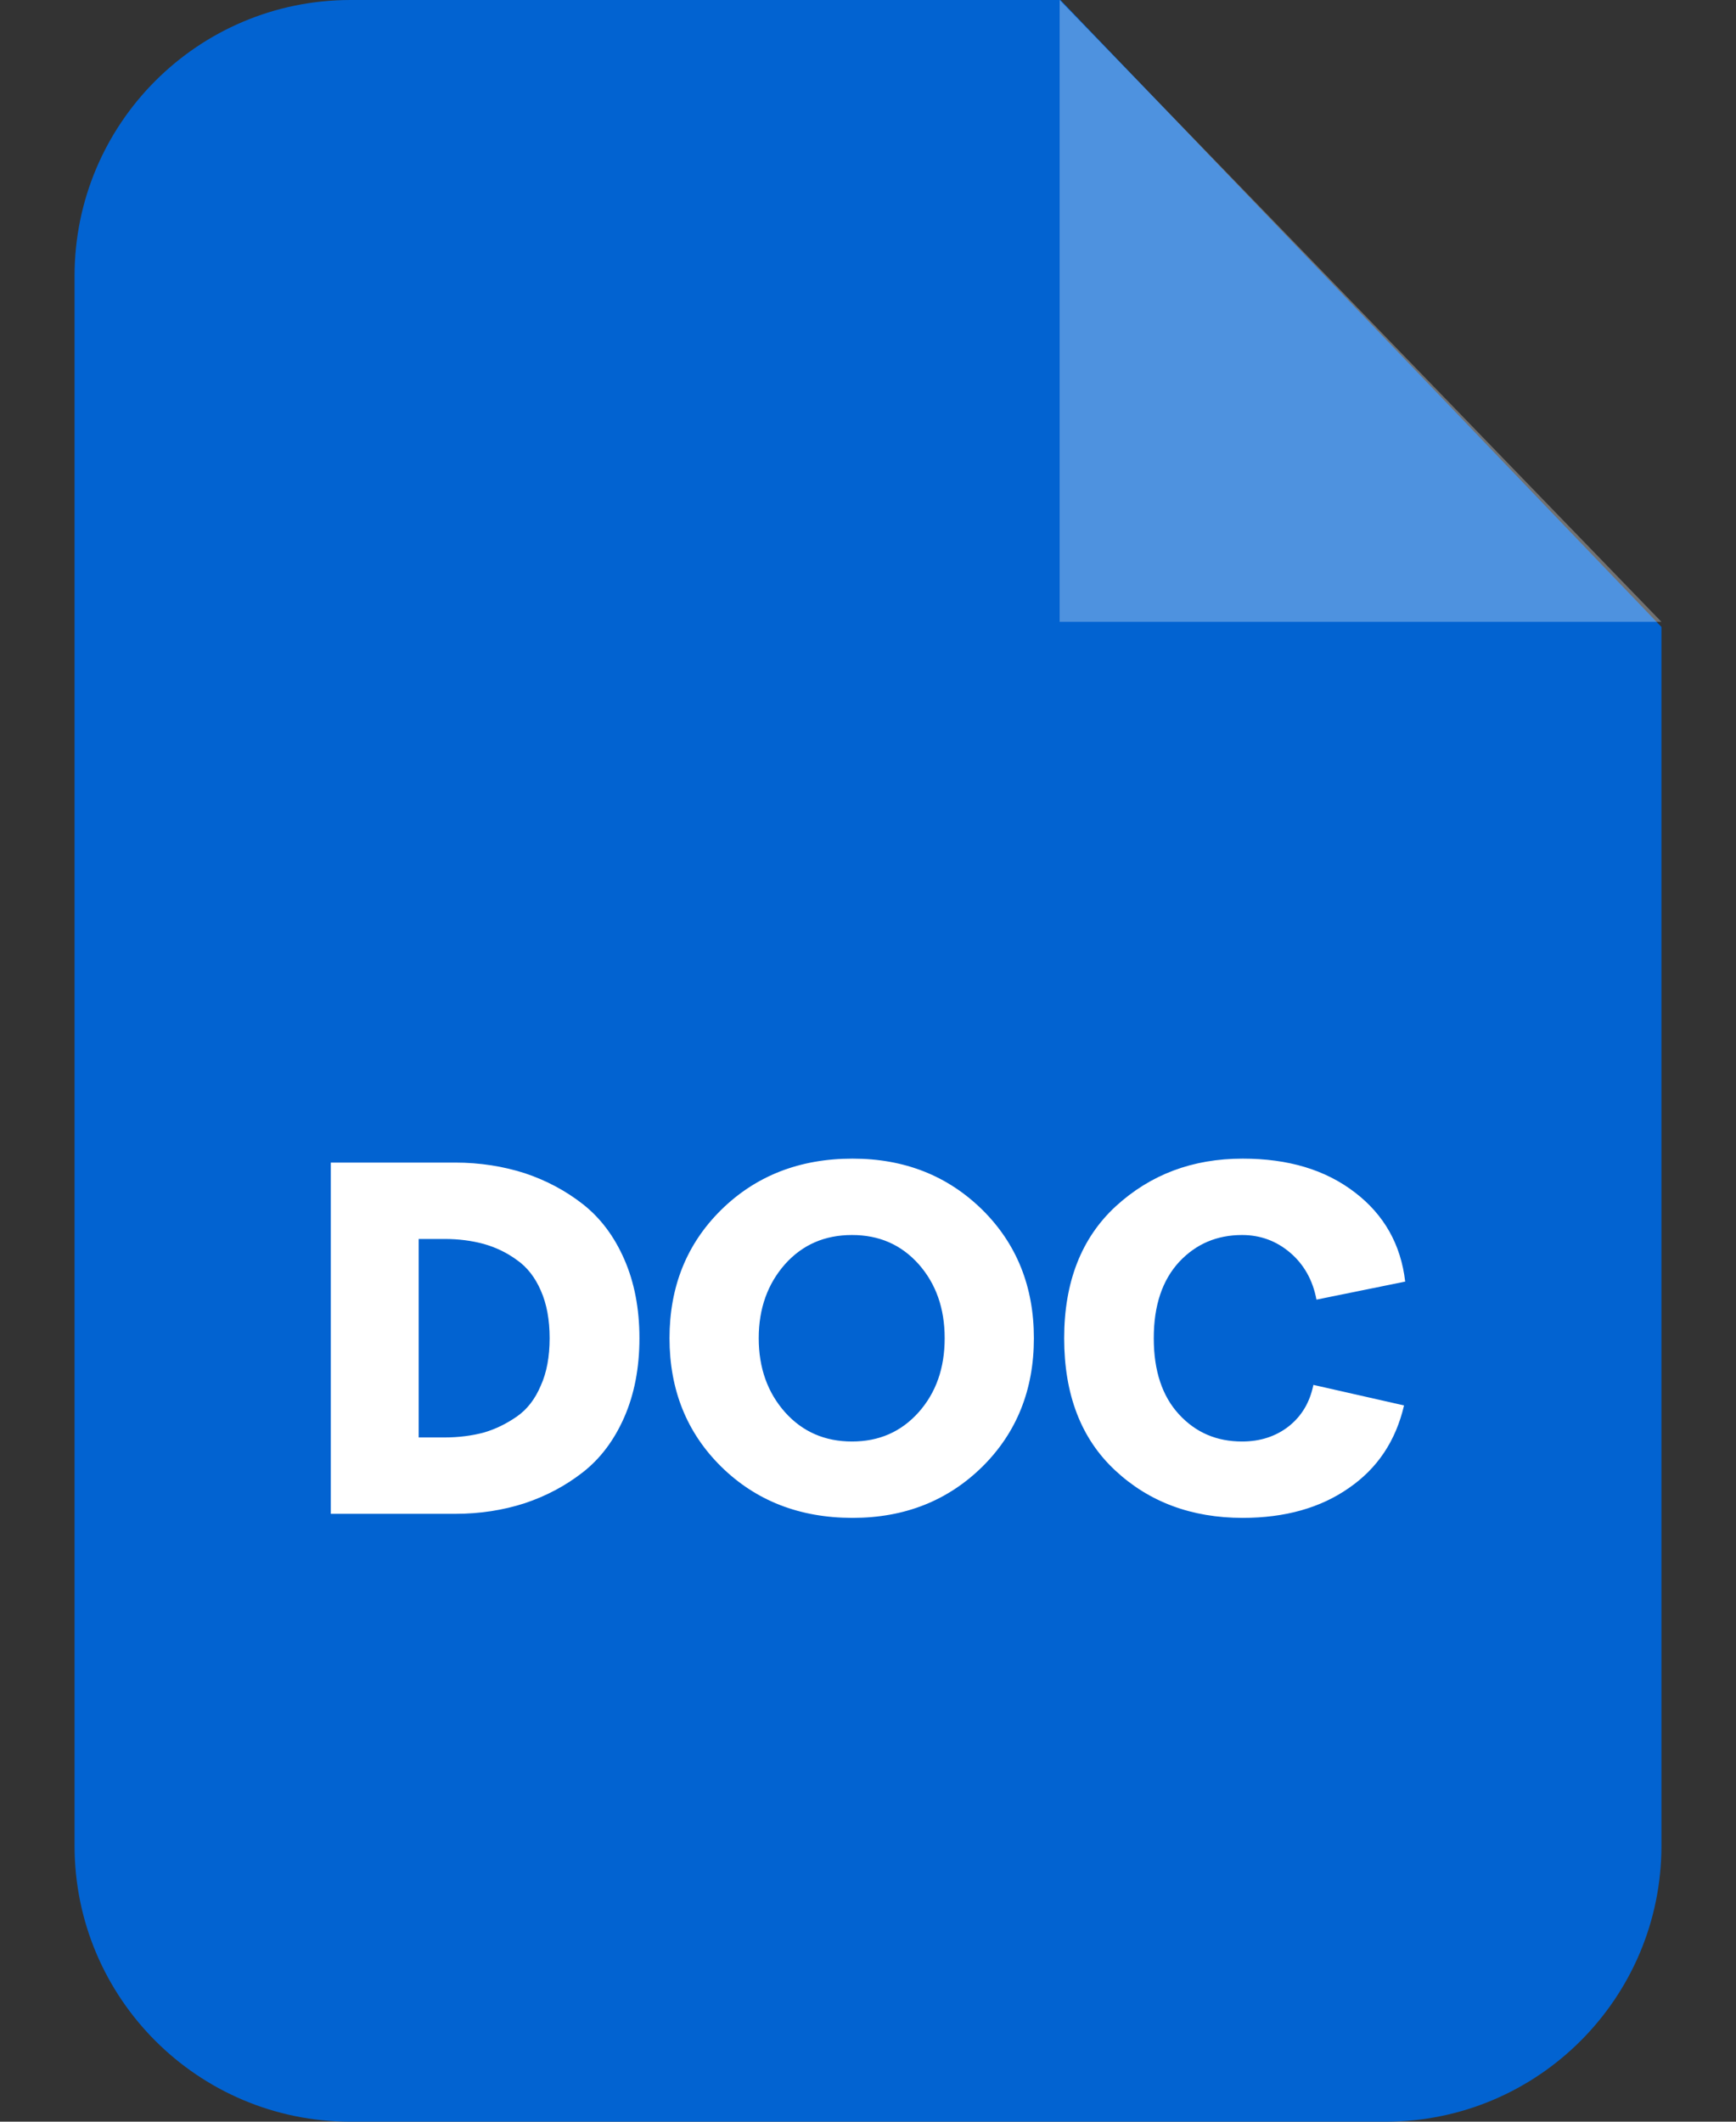
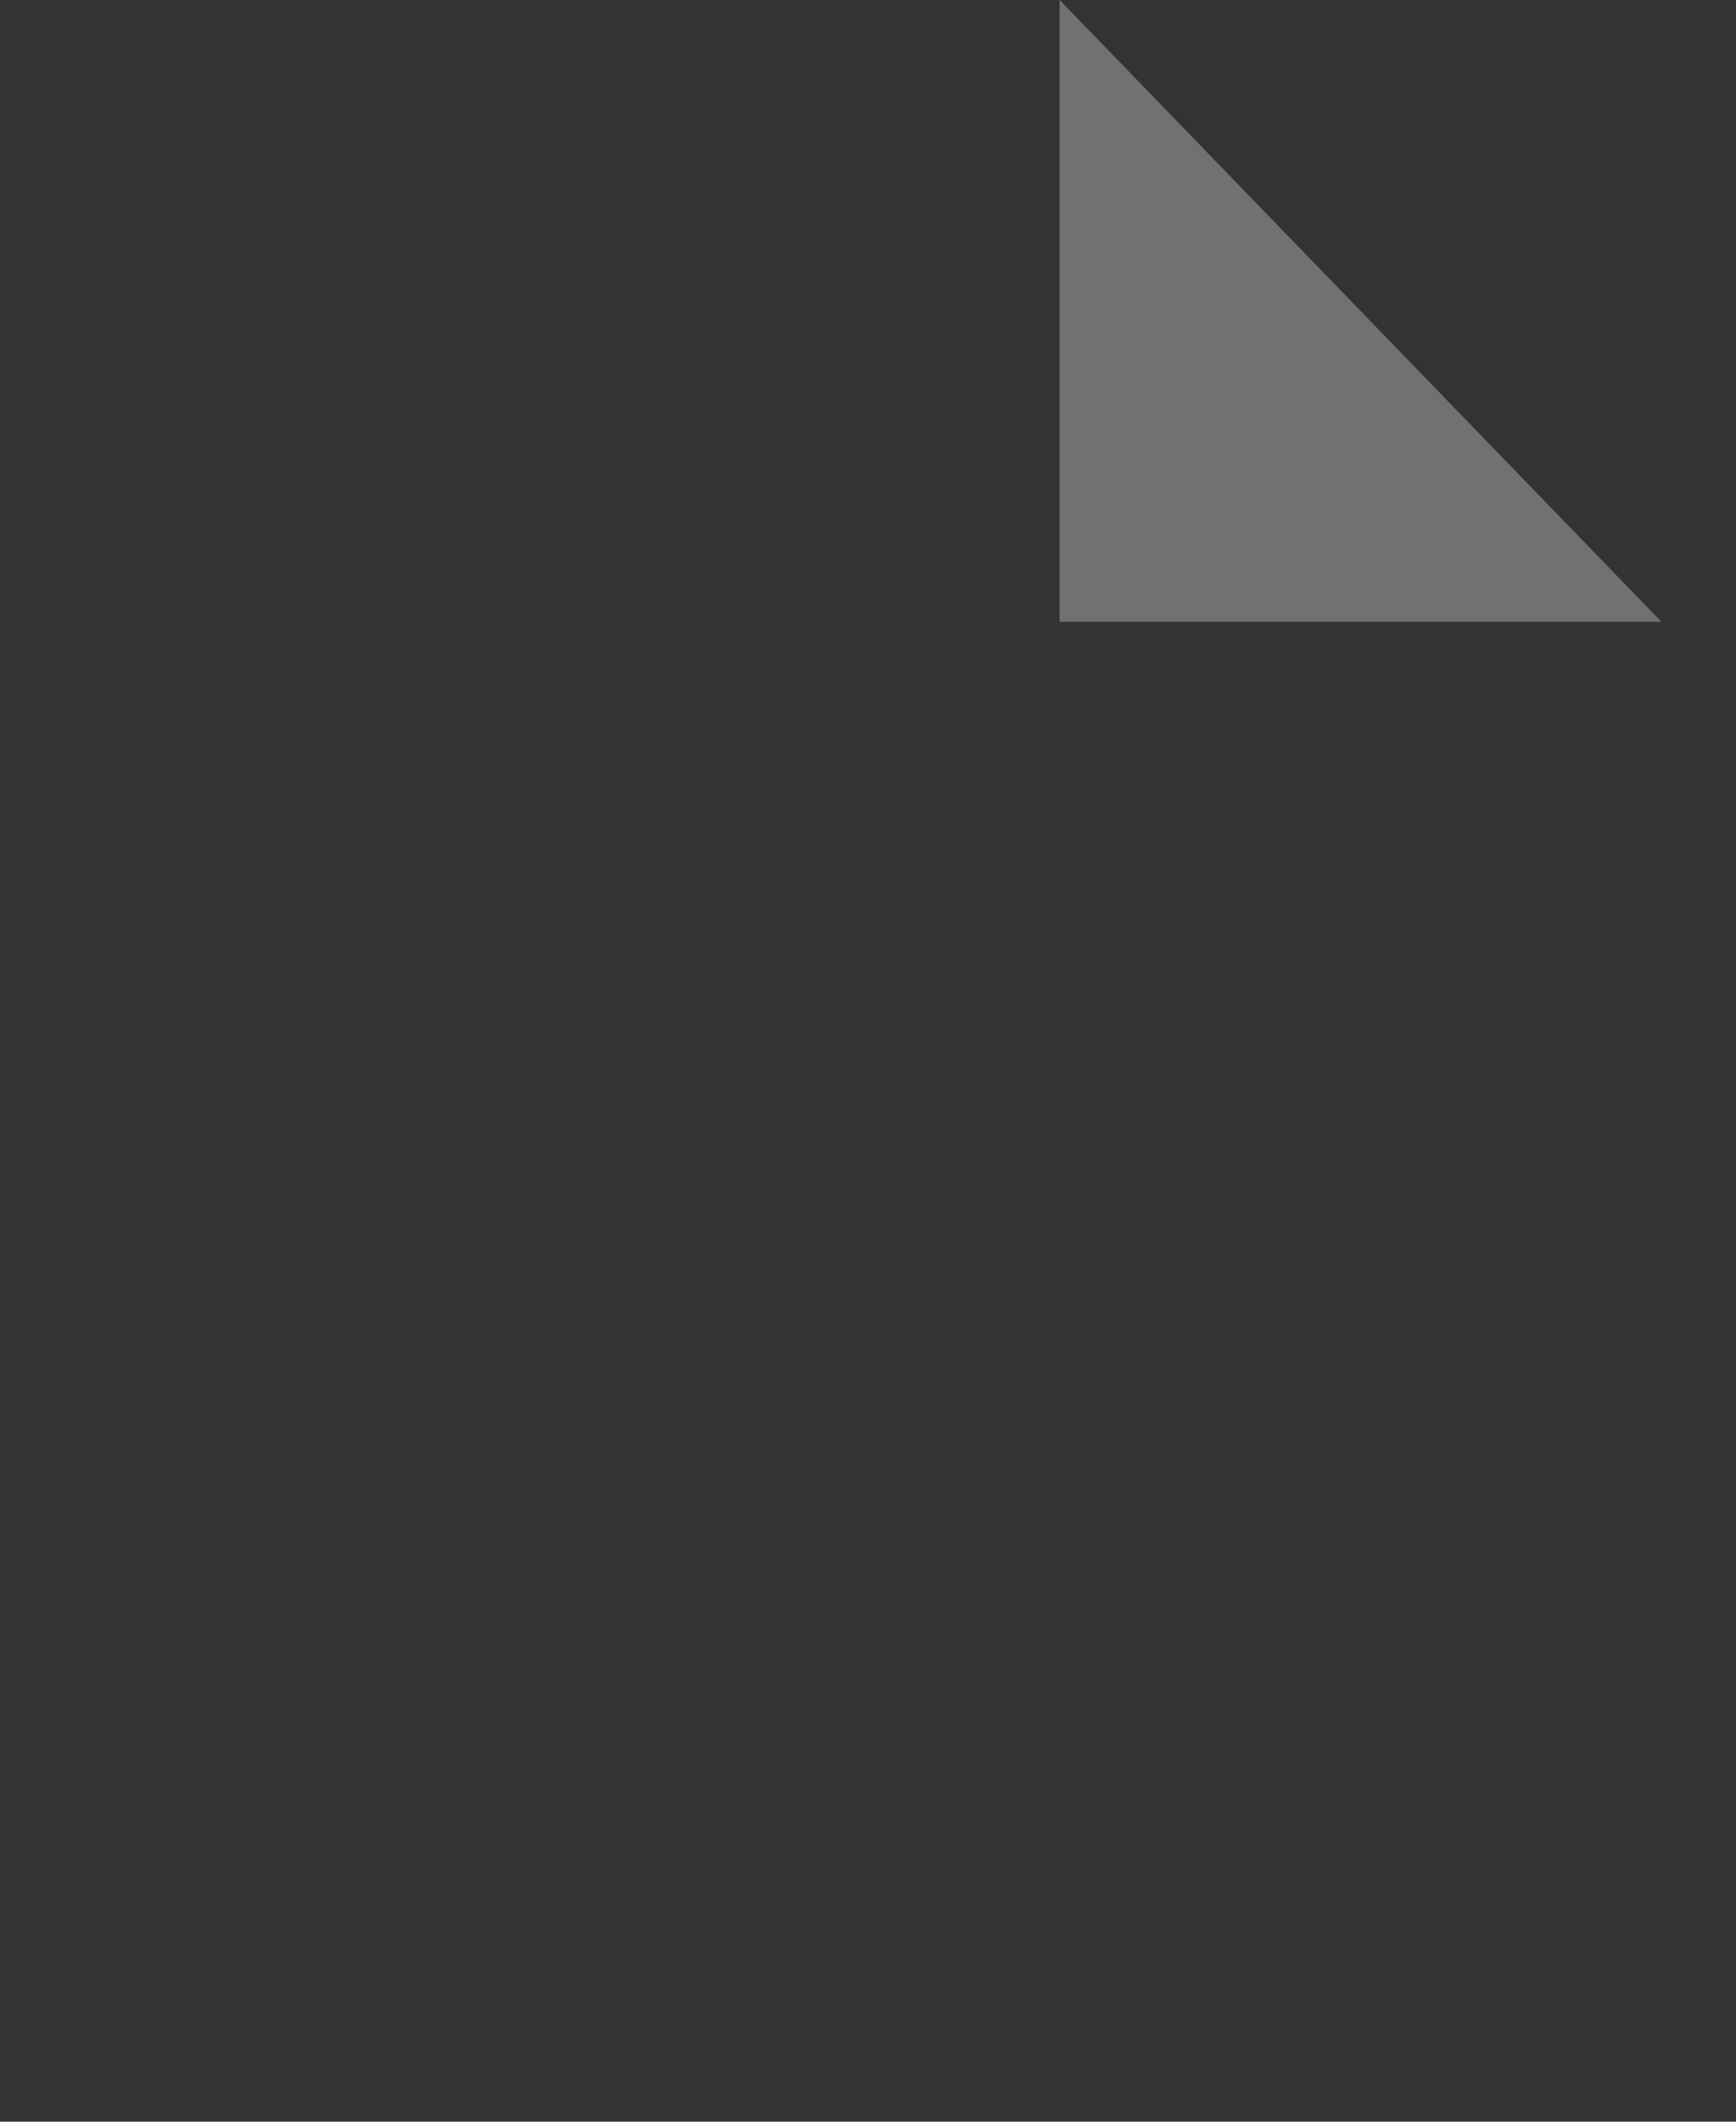
<svg xmlns="http://www.w3.org/2000/svg" width="18" height="22" viewBox="0 0 18 22" fill="none">
  <rect x="0" y="0" width="18" height="22" fill="#333333" stroke="none" />
-   <path d="M3.635 0H10.996L17.227 6.501V19.138C17.227 20.719 15.946 22 14.365 22H3.635C2.054 22 0.773 20.719 0.773 19.138V2.862C0.773 1.281 2.054 0 3.635 0Z" fill="#0263D1" />
  <path opacity="0.302" fill-rule="evenodd" clip-rule="evenodd" d="M10.987 0V6.448H17.227L10.987 0Z" fill="white" />
-   <path d="M3.43 15.697V12.055H4.72C4.978 12.055 5.219 12.094 5.441 12.165C5.663 12.239 5.865 12.346 6.046 12.488C6.227 12.631 6.369 12.82 6.473 13.058C6.577 13.295 6.63 13.568 6.63 13.876C6.63 14.185 6.577 14.457 6.473 14.695C6.369 14.932 6.227 15.122 6.046 15.264C5.865 15.406 5.663 15.513 5.441 15.587C5.219 15.659 4.978 15.697 4.72 15.697H3.43ZM4.341 14.905H4.611C4.756 14.905 4.892 14.887 5.014 14.855C5.138 14.819 5.251 14.763 5.358 14.689C5.465 14.615 5.548 14.508 5.607 14.368C5.669 14.232 5.699 14.066 5.699 13.876C5.699 13.686 5.669 13.52 5.607 13.381C5.548 13.245 5.465 13.138 5.358 13.064C5.251 12.986 5.138 12.933 5.014 12.898C4.892 12.865 4.756 12.847 4.611 12.847H4.341V14.905ZM8.84 15.739C8.291 15.739 7.837 15.561 7.478 15.208C7.12 14.855 6.942 14.41 6.942 13.876C6.942 13.342 7.12 12.898 7.478 12.545C7.837 12.192 8.291 12.014 8.84 12.014C9.38 12.014 9.827 12.192 10.186 12.545C10.542 12.898 10.72 13.342 10.72 13.876C10.72 14.41 10.542 14.855 10.186 15.208C9.827 15.561 9.38 15.739 8.84 15.739ZM8.14 14.644C8.321 14.846 8.552 14.947 8.834 14.947C9.116 14.947 9.344 14.846 9.525 14.644C9.706 14.44 9.795 14.185 9.795 13.876C9.795 13.568 9.706 13.313 9.525 13.108C9.344 12.906 9.116 12.806 8.834 12.806C8.552 12.806 8.321 12.906 8.14 13.108C7.959 13.313 7.867 13.568 7.867 13.876C7.867 14.185 7.959 14.44 8.14 14.644ZM12.885 15.739C12.354 15.739 11.912 15.573 11.562 15.246C11.209 14.917 11.034 14.46 11.034 13.876C11.034 13.295 11.212 12.838 11.568 12.509C11.927 12.18 12.363 12.014 12.885 12.014C13.357 12.014 13.742 12.129 14.048 12.364C14.35 12.595 14.525 12.903 14.57 13.289L13.65 13.476C13.612 13.274 13.52 13.111 13.377 12.989C13.235 12.868 13.069 12.806 12.879 12.806C12.618 12.806 12.402 12.898 12.227 13.084C12.052 13.274 11.963 13.535 11.963 13.876C11.963 14.217 12.052 14.478 12.224 14.665C12.399 14.855 12.615 14.947 12.879 14.947C13.069 14.947 13.232 14.893 13.366 14.787C13.499 14.68 13.582 14.538 13.618 14.36L14.558 14.573C14.472 14.941 14.282 15.226 13.985 15.43C13.692 15.635 13.324 15.739 12.885 15.739Z" fill="white" />
</svg>